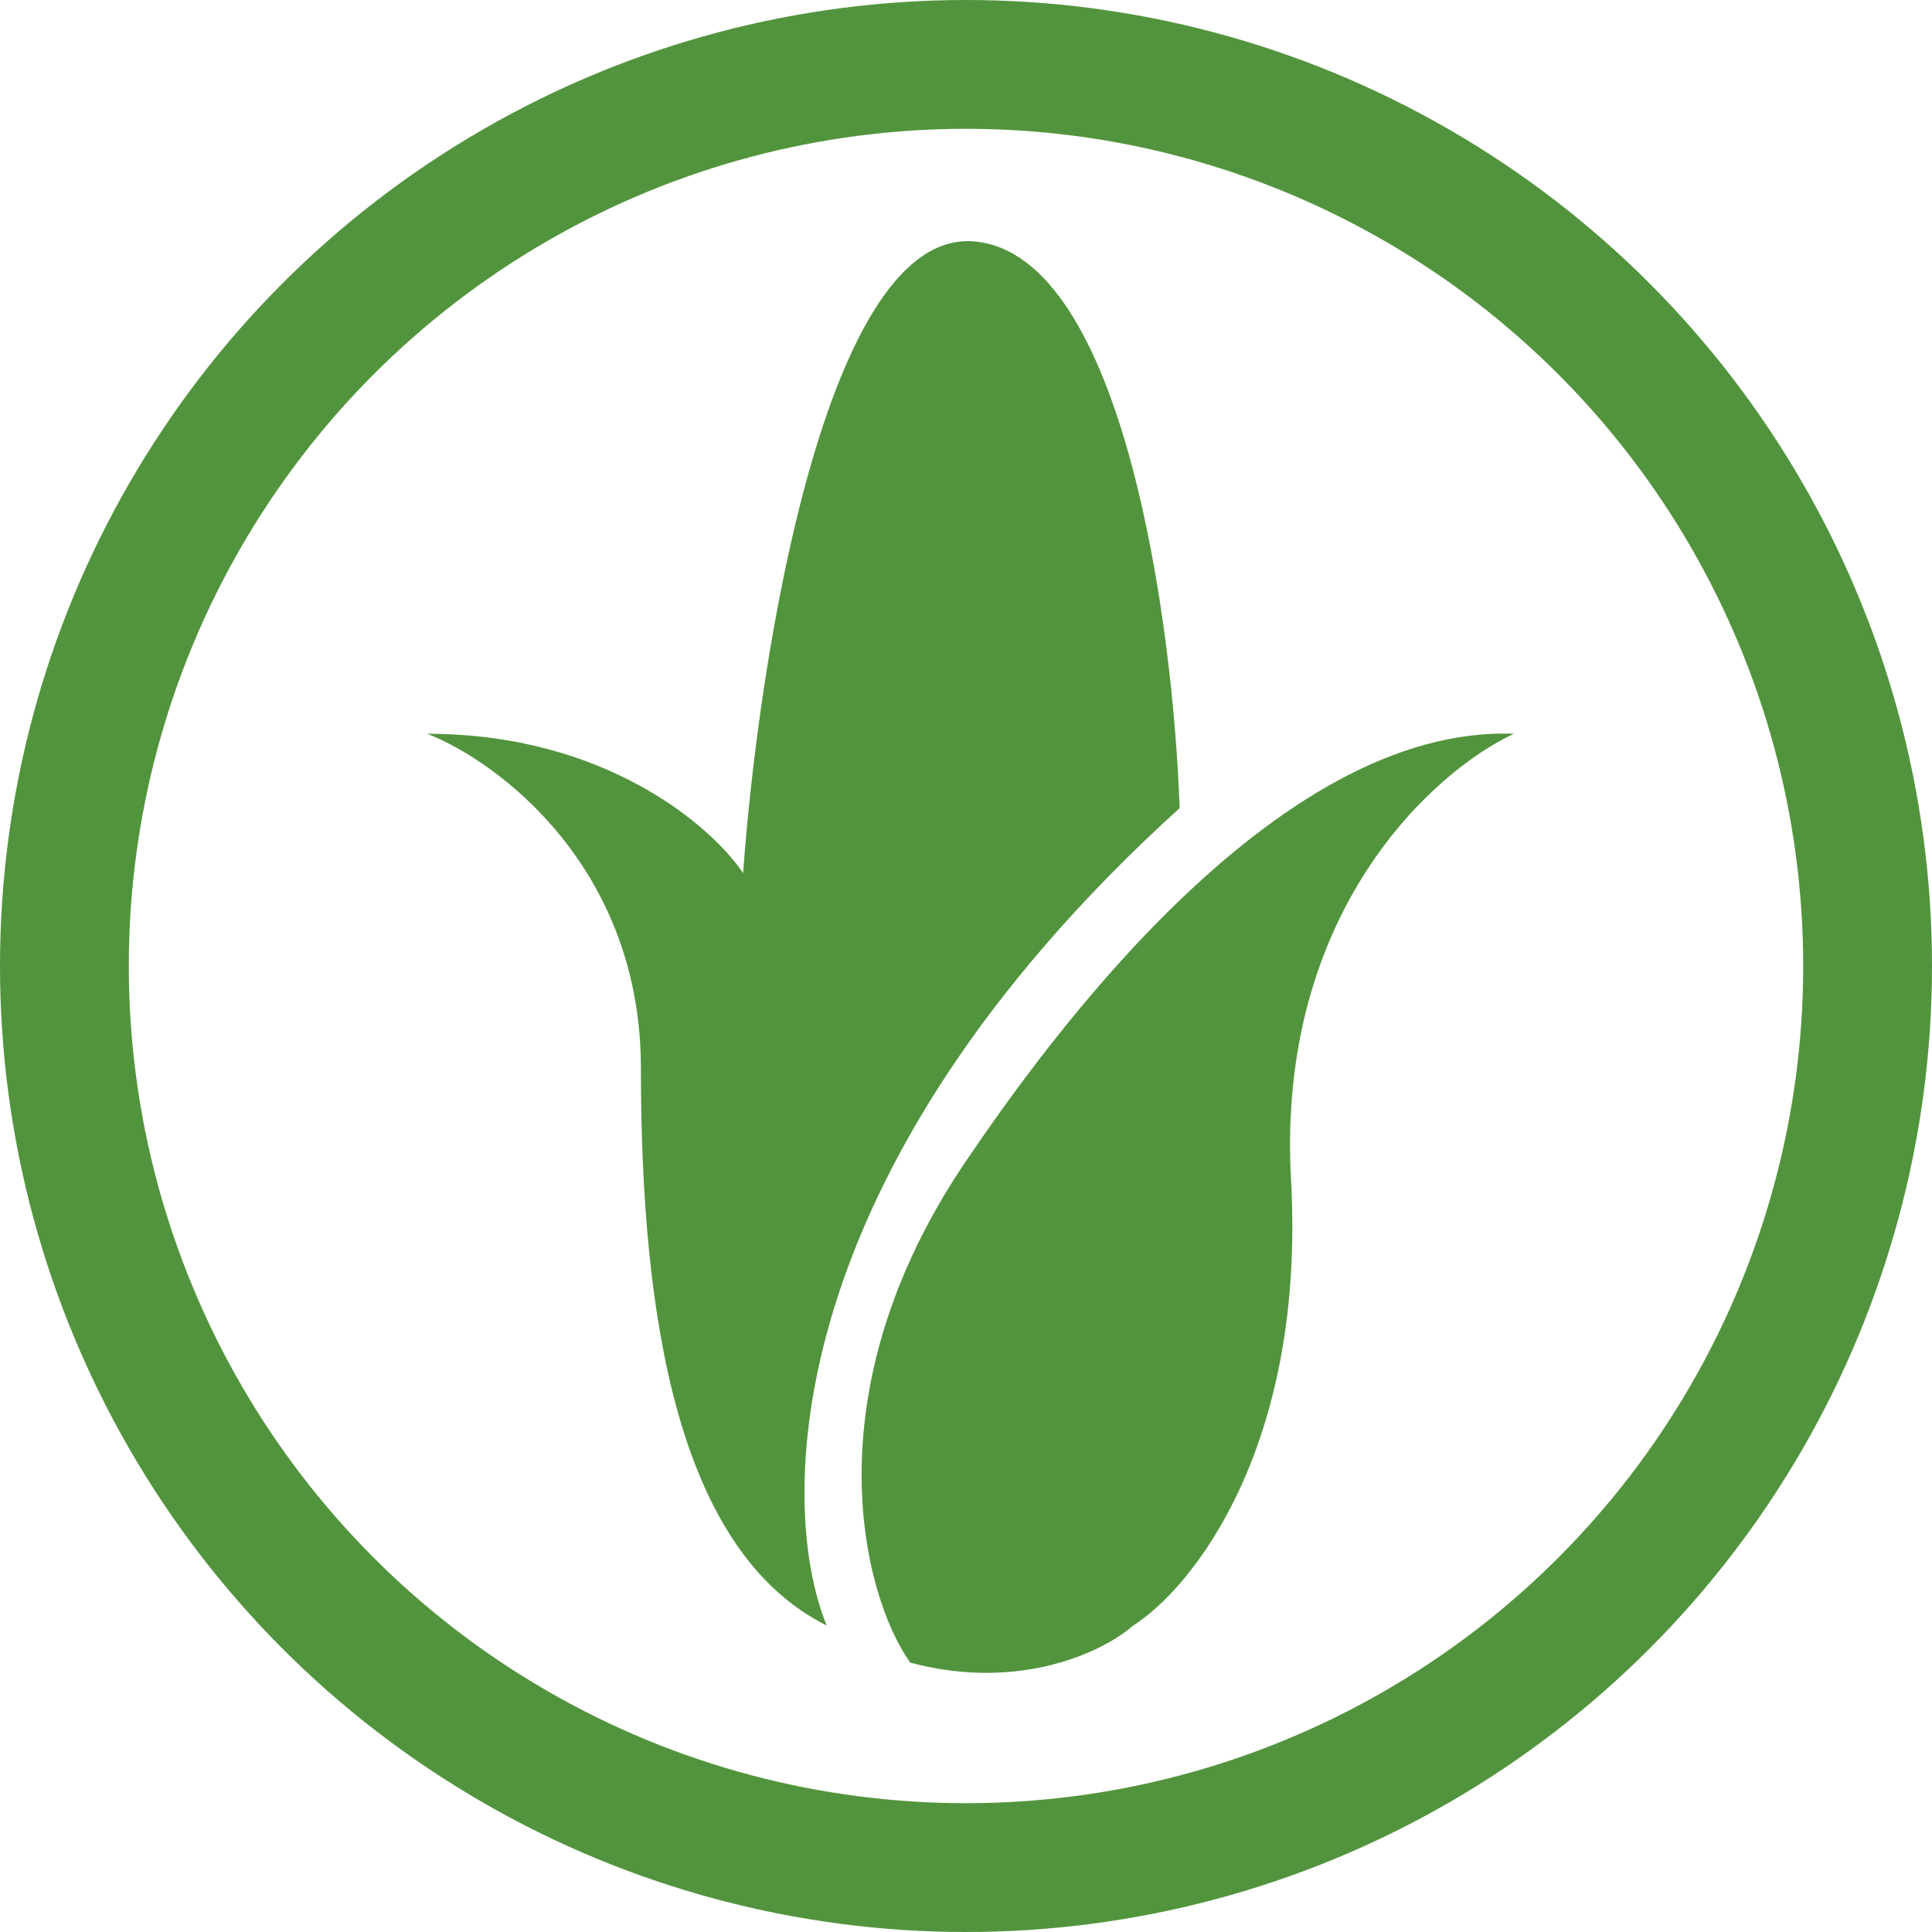
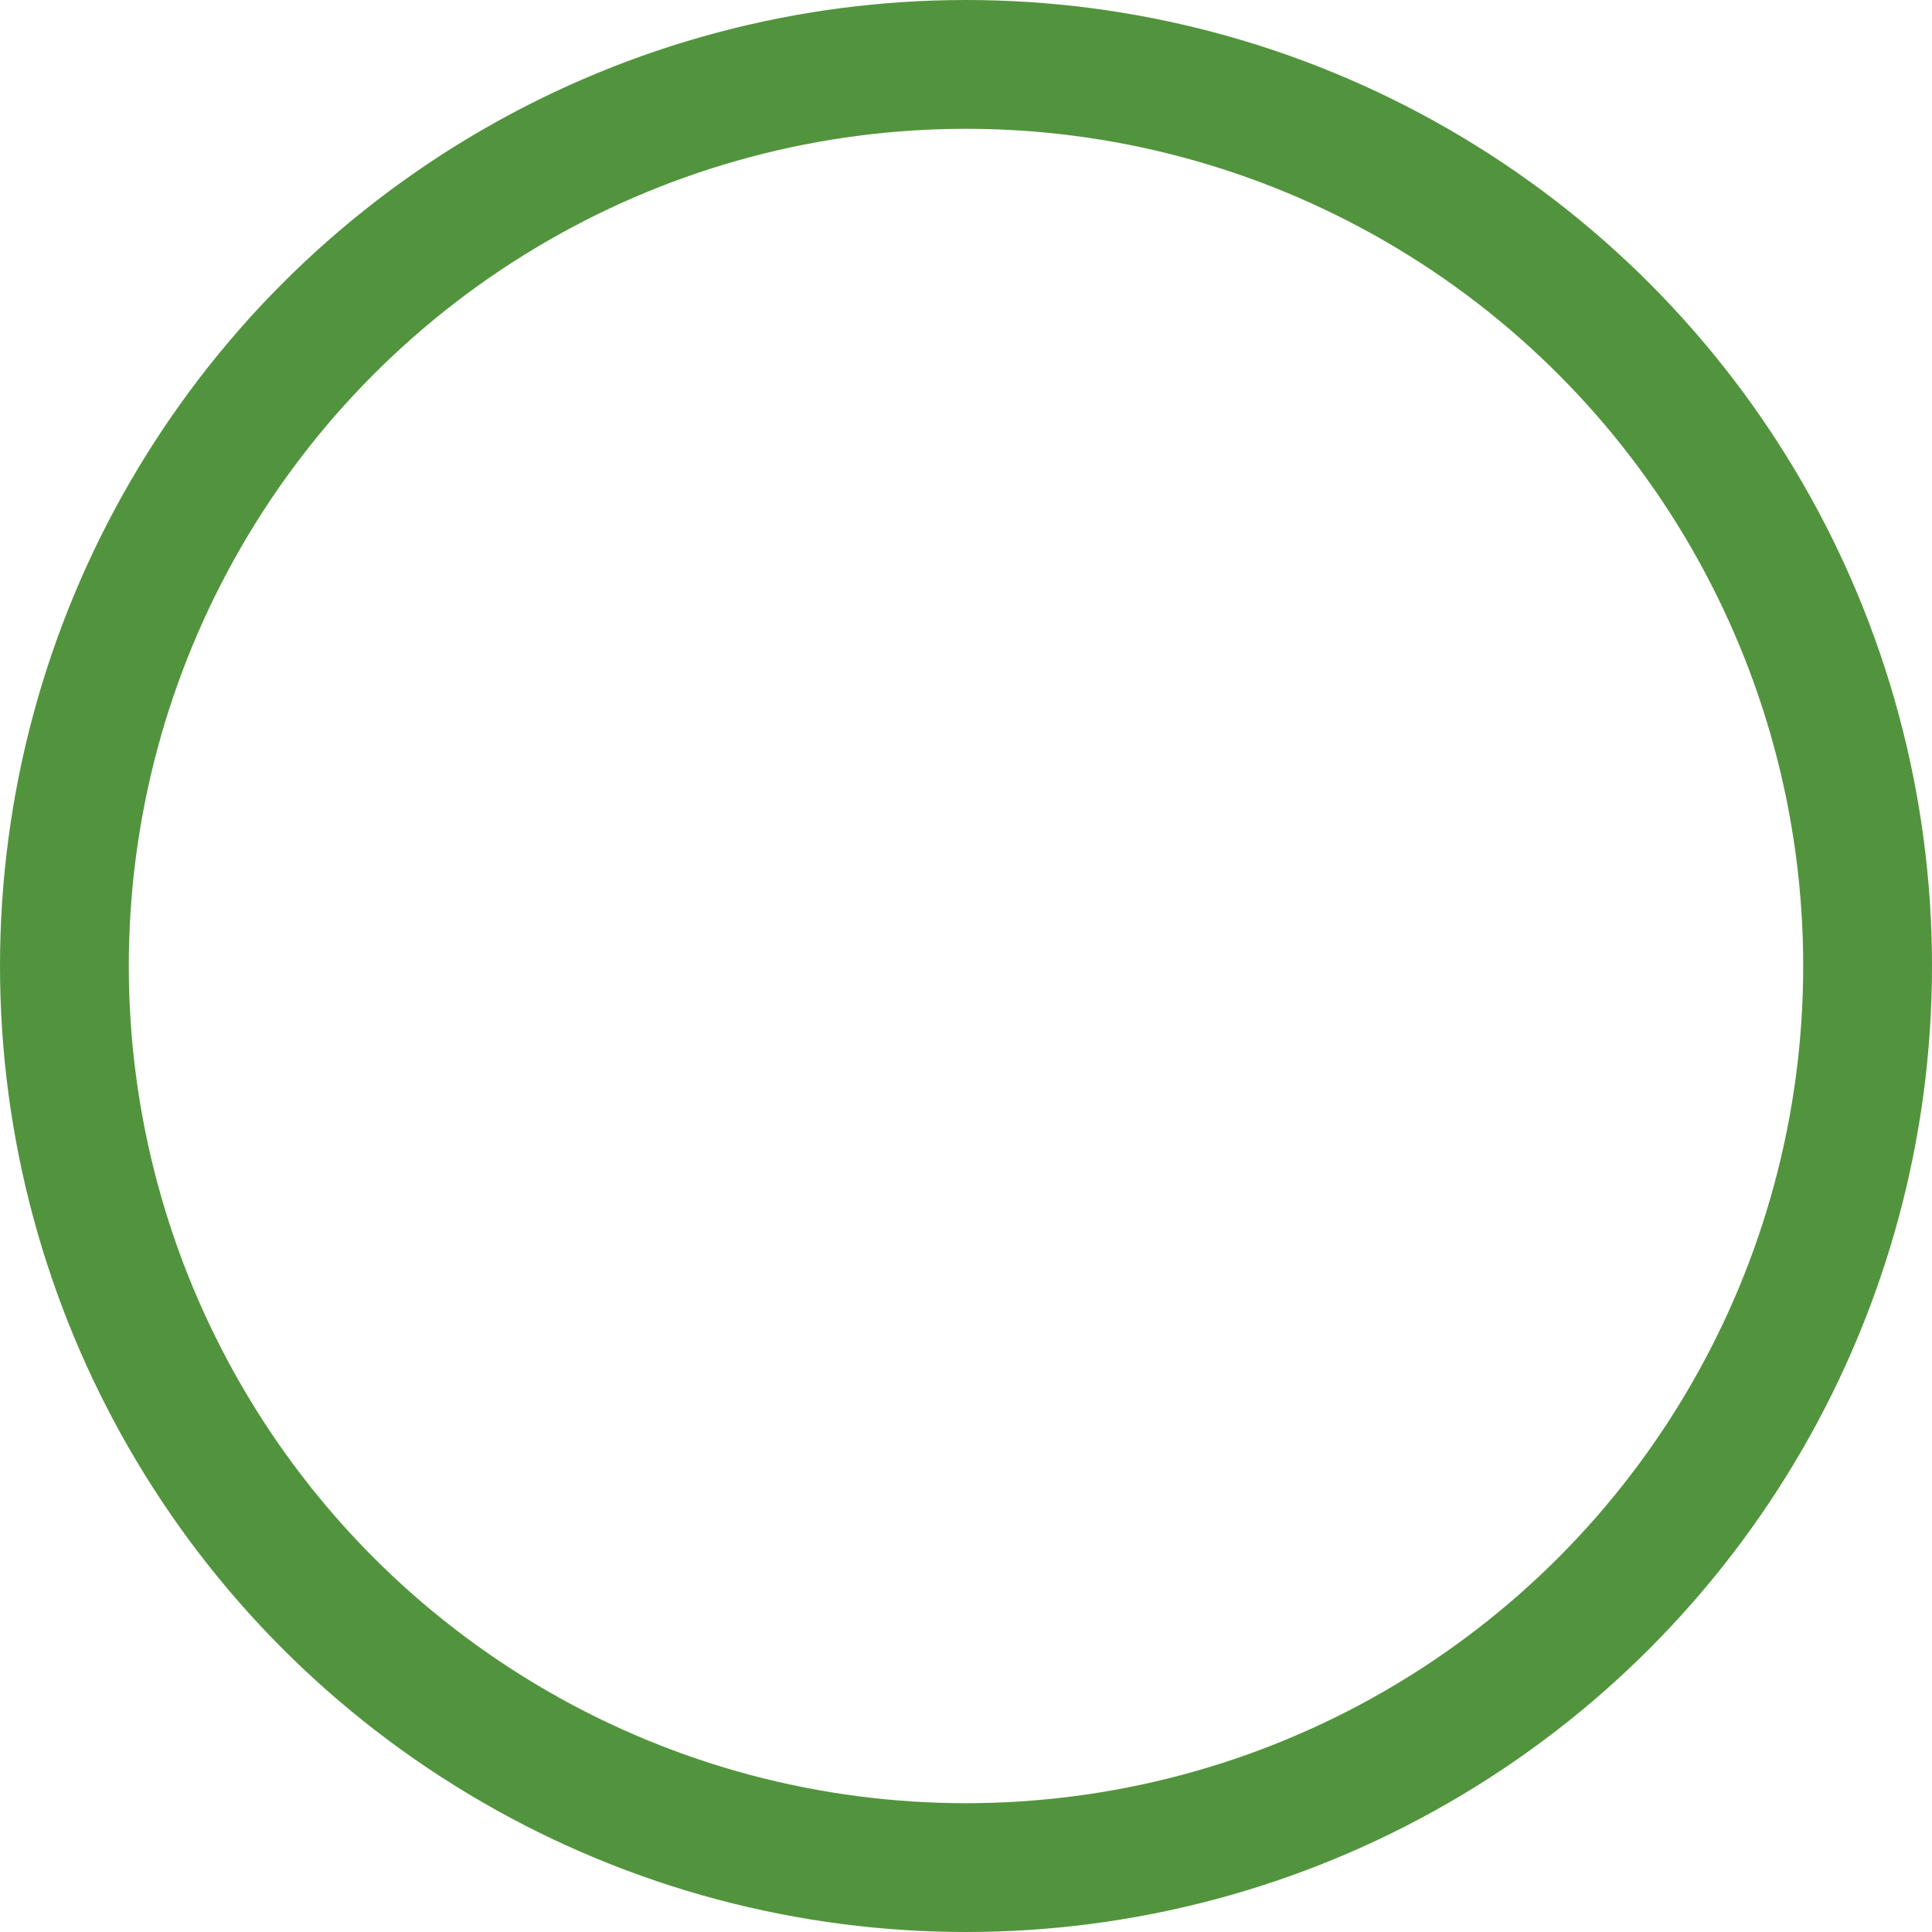
<svg xmlns="http://www.w3.org/2000/svg" width="30" height="30" viewBox="0 0 30 30" fill="none">
-   <path d="M15 18.029C12.553 21.635 13.413 24.808 14.134 25.817C15.865 26.279 17.163 25.625 17.596 25.241C18.509 24.664 20.278 22.471 20.047 18.317C19.817 14.164 22.259 11.971 23.509 11.394C19.759 11.25 16.174 16.298 15 18.029Z" fill="#52943D" />
  <circle cx="15" cy="15" r="14" stroke="#52943D" stroke-width="2" />
-   <path d="M9.952 16.587C9.952 13.471 7.74 11.827 6.635 11.394C9.404 11.394 11.058 12.837 11.539 13.558C11.779 10.192 12.837 3.519 15.144 3.75C17.452 3.981 18.221 9.712 18.317 12.548C12.087 18.202 12.067 23.366 12.837 25.241C10.529 24.087 9.952 20.481 9.952 16.587Z" fill="#52943D" />
</svg>